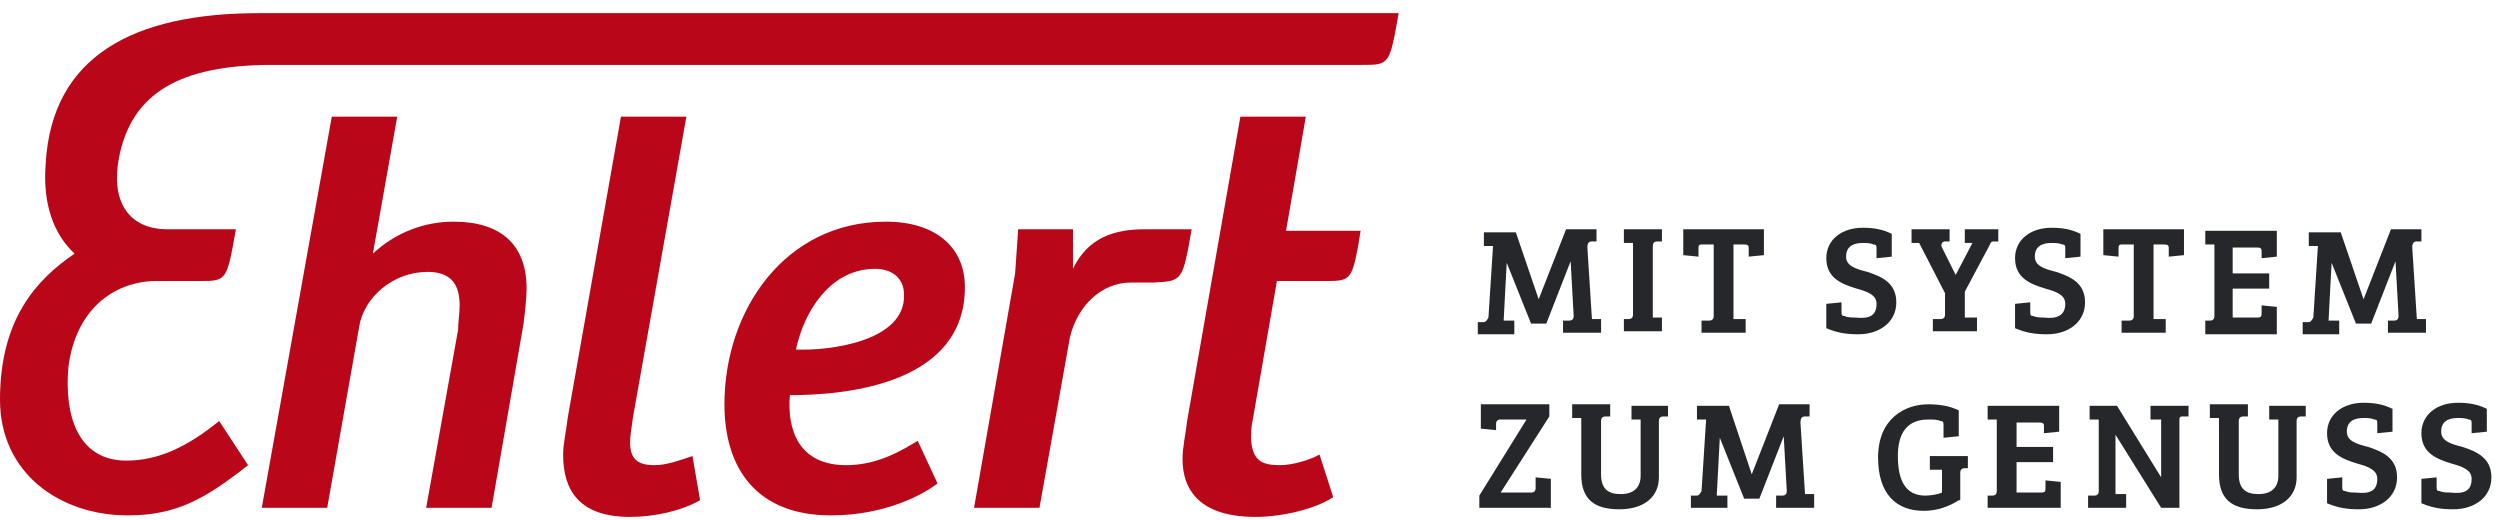
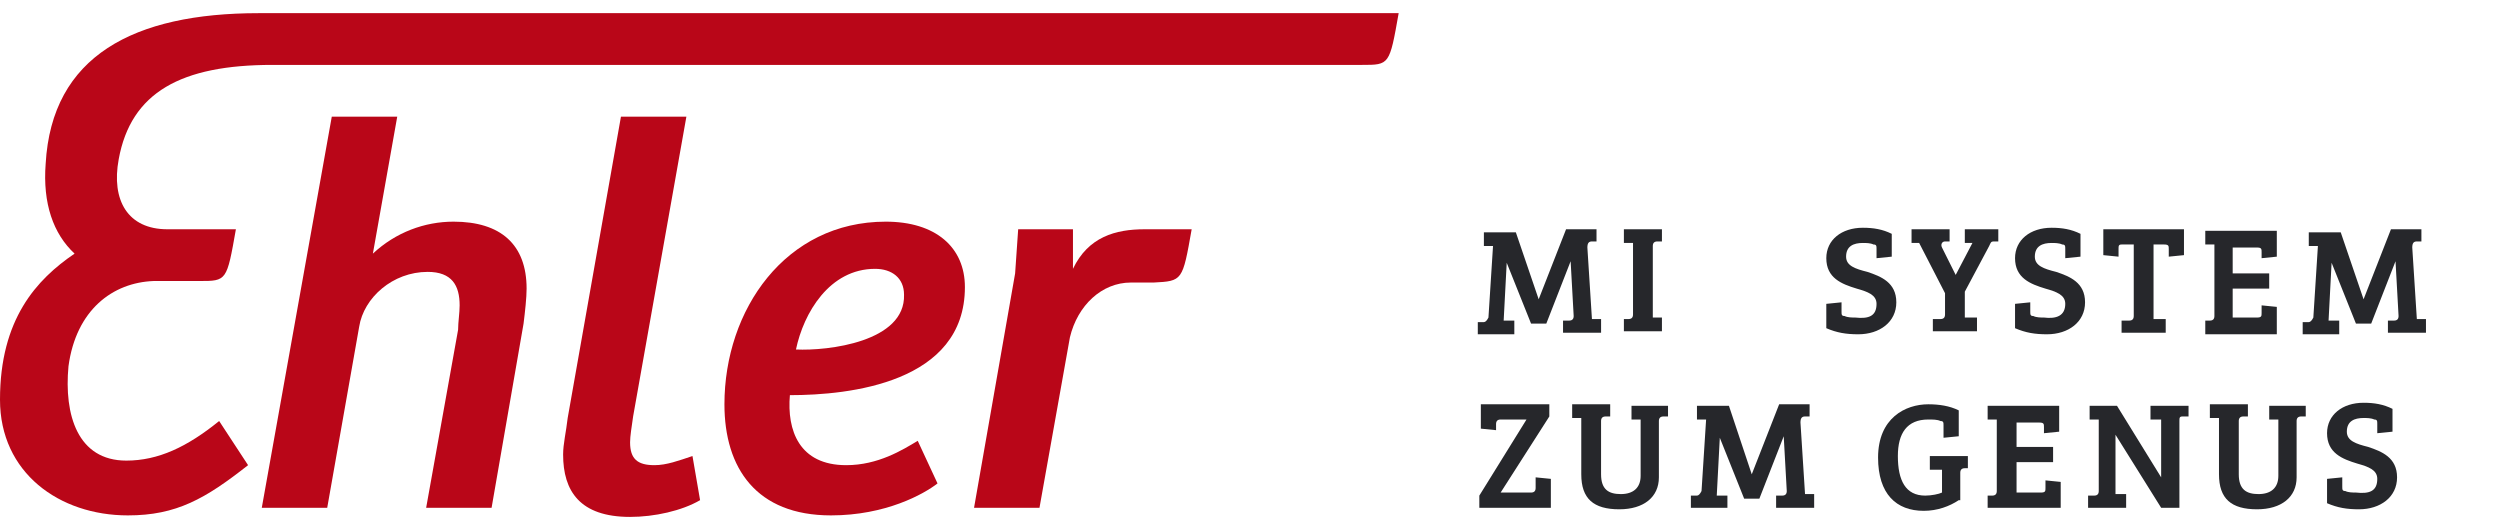
<svg xmlns="http://www.w3.org/2000/svg" width="178" height="37" viewBox="0 0 178 37" fill="none">
  <g clip-path="url(#clip0_4348_1790)">
    <path d="M46.596 33.12C45.404 33.12 44.862 32.687 44.862 31.495C44.862 31.061 44.97 30.411 45.078 29.652L48.871 8.305H44.212L40.419 29.761C40.31 30.736 40.094 31.603 40.094 32.362C40.094 34.962 41.286 36.804 44.862 36.804C46.596 36.804 48.546 36.371 49.846 35.612L49.304 32.47C48.329 32.795 47.462 33.12 46.596 33.12Z" fill="#B90618" />
    <path d="M8.994 32.795C5.526 32.795 4.551 29.544 4.876 26.076C5.418 22.067 8.019 20.117 10.944 20.008H14.195C16.146 20.008 16.146 20.008 16.796 16.324H11.92C9.102 16.324 7.91 14.265 8.452 11.339C9.319 6.571 12.895 4.621 19.397 4.621H96.984C98.934 4.621 98.934 4.621 99.585 0.937H18.422C9.536 0.937 3.684 3.971 3.251 11.664C3.034 14.482 3.793 16.649 5.31 18.058C2.601 19.9 0 22.717 0 28.46C0 33.662 4.226 36.696 9.102 36.696C12.57 36.696 14.629 35.504 17.663 33.12L15.604 29.977C13.329 31.82 11.27 32.795 8.994 32.795Z" fill="#B90618" />
    <path d="M32.292 15.782C30.233 15.782 28.175 16.541 26.549 18.058L28.283 8.305H23.623L18.639 36.154H23.298L25.574 23.259C25.899 21.2 27.958 19.358 30.45 19.358C32.184 19.358 32.726 20.333 32.726 21.742C32.726 22.284 32.617 22.934 32.617 23.476L30.342 36.154H35.001L37.277 23.042C37.385 22.175 37.494 21.2 37.494 20.55C37.494 17.408 35.651 15.782 32.292 15.782Z" fill="#B90618" />
-     <path d="M91.132 33.12C89.832 33.12 89.182 32.795 89.074 31.278C89.074 30.953 89.074 30.411 89.182 29.978L90.916 20.008H94.275C96.009 20.008 96.225 20.008 96.659 17.733L96.876 16.432H91.566L92.975 8.305H88.315L84.522 29.978C84.414 30.953 84.197 31.82 84.197 32.687C84.197 34.854 85.389 36.804 89.399 36.804C91.241 36.804 93.625 36.263 94.925 35.396L93.95 32.362C93.408 32.687 92.108 33.12 91.132 33.12Z" fill="#B90618" />
    <path d="M84.847 16.324H81.488C79.429 16.324 77.479 16.866 76.395 19.141V16.324H72.494L72.277 19.466L69.352 36.154H74.011L76.178 24.018C76.72 21.742 78.454 20.117 80.513 20.117H82.138C84.197 20.008 84.197 20.008 84.847 16.324Z" fill="#B90618" />
    <path d="M63.066 15.782C55.915 15.782 51.58 22.067 51.58 28.785C51.58 33.337 53.856 36.696 59.165 36.696C63.066 36.696 65.775 35.179 66.751 34.42L65.342 31.386C64.258 32.036 62.525 33.12 60.249 33.12C56.89 33.12 56.023 30.628 56.24 28.135C60.466 28.135 68.701 27.268 68.701 20.442C68.701 17.624 66.642 15.782 63.066 15.782ZM56.673 24.884C57.215 22.284 59.057 19.141 62.308 19.141C63.5 19.141 64.367 19.791 64.367 20.983C64.475 24.343 58.949 24.993 56.673 24.884Z" fill="#B90618" />
    <path d="M109.554 21.309L111.504 16.324H113.672V17.191H113.346C113.13 17.191 113.021 17.299 113.021 17.624L113.346 22.717H113.997V23.693H111.288V22.826H111.721C111.938 22.826 112.046 22.717 112.046 22.501L111.829 18.6L110.096 23.042H109.012L107.278 18.708L107.061 22.826H107.82V23.801H105.219V22.934H105.653C105.761 22.934 105.869 22.826 105.978 22.609L106.303 17.516H105.653V16.541H107.928L109.554 21.309Z" fill="#26272B" />
    <path d="M116.271 17.299H115.621V16.324H118.33V17.191H118.005C117.788 17.191 117.68 17.299 117.68 17.516V22.609H118.33V23.584H115.621V22.717H115.946C116.163 22.717 116.271 22.609 116.271 22.392V17.299Z" fill="#26272B" />
-     <path d="M122.015 17.408H121.148C120.932 17.408 120.932 17.516 120.932 17.733V18.274L119.848 18.166V16.324H125.591V18.166L124.508 18.274V17.733C124.508 17.516 124.508 17.408 124.183 17.408H123.424V22.717H124.291V23.693H121.148V22.826H121.69C121.907 22.826 122.015 22.717 122.015 22.501V17.408Z" fill="#26272B" />
    <path d="M133.609 21.634C133.609 20.984 132.959 20.767 132.2 20.55C131.117 20.225 130.033 19.792 130.033 18.383C130.033 17.082 131.117 16.216 132.634 16.216C133.392 16.216 134.043 16.324 134.693 16.649V18.274L133.609 18.383V17.733C133.609 17.516 133.609 17.408 133.392 17.408C133.176 17.299 132.851 17.299 132.634 17.299C131.984 17.299 131.442 17.516 131.442 18.274C131.442 18.925 132.092 19.141 132.959 19.358C133.934 19.683 135.018 20.117 135.018 21.525C135.018 22.934 133.826 23.801 132.309 23.801C131.442 23.801 130.792 23.693 130.033 23.367V21.634L131.117 21.525V22.175C131.117 22.392 131.117 22.501 131.333 22.501C131.55 22.609 131.875 22.609 132.092 22.609C133.067 22.717 133.609 22.501 133.609 21.634Z" fill="#26272B" />
    <path d="M138.486 20.875L136.644 17.299H136.102V16.324H138.811V17.191H138.486C138.27 17.191 138.161 17.408 138.27 17.624L139.245 19.575L140.437 17.299H139.895V16.324H142.279V17.191H141.954C141.737 17.191 141.737 17.299 141.629 17.516L139.895 20.767V22.609H140.762V23.584H137.619V22.717H138.161C138.378 22.717 138.486 22.609 138.486 22.392V20.875Z" fill="#26272B" />
    <path d="M147.047 21.634C147.047 20.984 146.397 20.767 145.638 20.55C144.555 20.225 143.471 19.792 143.471 18.383C143.471 17.082 144.555 16.216 146.072 16.216C146.83 16.216 147.48 16.324 148.131 16.649V18.274L147.047 18.383V17.733C147.047 17.516 147.047 17.408 146.83 17.408C146.613 17.299 146.288 17.299 146.072 17.299C145.422 17.299 144.88 17.516 144.88 18.274C144.88 18.925 145.53 19.141 146.397 19.358C147.372 19.683 148.456 20.117 148.456 21.525C148.456 22.934 147.264 23.801 145.747 23.801C144.88 23.801 144.23 23.693 143.471 23.367V21.634L144.555 21.525V22.175C144.555 22.392 144.555 22.501 144.771 22.501C144.988 22.609 145.313 22.609 145.53 22.609C146.397 22.717 147.047 22.501 147.047 21.634Z" fill="#26272B" />
    <path d="M151.923 17.408H151.056C150.84 17.408 150.84 17.516 150.84 17.733V18.274L149.756 18.166V16.324H155.499V18.166L154.416 18.274V17.733C154.416 17.516 154.416 17.408 154.09 17.408H153.332V22.717H154.199V23.693H151.056V22.826H151.598C151.815 22.826 151.923 22.717 151.923 22.501V17.408Z" fill="#26272B" />
    <path d="M157.016 22.826H157.341C157.558 22.826 157.666 22.717 157.666 22.501V17.408H157.016V16.432H162.109V18.274L161.026 18.383V17.949C161.026 17.733 161.026 17.624 160.701 17.624H158.967V19.466H161.567V20.55H158.967V22.609H160.701C161.026 22.609 161.026 22.501 161.026 22.284V21.742L162.109 21.85V23.801H157.016V22.826Z" fill="#26272B" />
    <path d="M168.286 21.309L170.236 16.324H172.404V17.191H172.079C171.862 17.191 171.753 17.299 171.753 17.624L172.079 22.717H172.729V23.693H170.02V22.826H170.453C170.67 22.826 170.778 22.717 170.778 22.501L170.561 18.6L168.828 23.042H167.744L166.01 18.708L165.794 22.826H166.552V23.801H163.951V22.934H164.385C164.493 22.934 164.602 22.826 164.71 22.609L165.035 17.516H164.385V16.541H166.66L168.286 21.309Z" fill="#26272B" />
    <path d="M106.845 35.07H109.012C109.229 35.07 109.337 34.962 109.337 34.745V33.987L110.421 34.095V36.154H105.328V35.287L108.687 29.869H106.845C106.628 29.869 106.52 29.977 106.52 30.194V30.628L105.436 30.519V28.785H110.312V29.652L106.845 35.07Z" fill="#26272B" />
    <path d="M113.996 33.77C113.996 34.854 114.537 35.179 115.404 35.179C116.271 35.179 116.813 34.745 116.813 33.878V29.869H116.163V28.894H118.763V29.652H118.438C118.222 29.652 118.113 29.761 118.113 29.977V33.987C118.113 35.395 117.03 36.262 115.296 36.262C113.454 36.262 112.587 35.504 112.587 33.77V29.761H111.938V28.785H114.646V29.652H114.321C114.104 29.652 113.996 29.761 113.996 29.977V33.77Z" fill="#26272B" />
    <path d="M124.725 33.77L126.676 28.785H128.843V29.652H128.518C128.301 29.652 128.193 29.761 128.193 30.086L128.518 35.179H129.168V36.154H126.459V35.287H126.893C127.109 35.287 127.218 35.179 127.218 34.962L127.001 31.061L125.267 35.504H124.184L122.45 31.169L122.233 35.287H122.992V36.154H120.391V35.287H120.824C120.933 35.287 121.041 35.179 121.149 34.962L121.475 29.869H120.824V28.894H123.1L124.725 33.77Z" fill="#26272B" />
    <path d="M139.463 35.612C138.812 36.046 137.946 36.371 136.97 36.371C135.02 36.371 133.719 35.179 133.719 32.578C133.719 29.761 135.67 28.785 137.295 28.785C138.054 28.785 138.812 28.894 139.463 29.219V31.061L138.379 31.169V30.302C138.379 30.086 138.379 29.977 138.162 29.977C137.946 29.869 137.62 29.869 137.295 29.869C135.778 29.869 135.128 30.844 135.128 32.47C135.128 34.203 135.67 35.287 137.079 35.287C137.512 35.287 138.054 35.179 138.271 35.07V33.445H137.404V32.47H140.113V33.337H139.896C139.679 33.337 139.571 33.445 139.571 33.662V35.612H139.463Z" fill="#26272B" />
    <path d="M141.52 36.154V35.287H141.846C142.062 35.287 142.171 35.179 142.171 34.962V29.869H141.52V28.894H146.613V30.736L145.53 30.844V30.411C145.53 30.194 145.53 30.086 145.205 30.086H143.579V31.82H146.18V32.903H143.579V35.07H145.313C145.638 35.07 145.638 34.962 145.638 34.745V34.203L146.722 34.312V36.154H141.52Z" fill="#26272B" />
    <path d="M148.672 35.287H149.106C149.323 35.287 149.431 35.179 149.431 34.962V29.869H148.781V28.894H150.731L153.874 33.987V29.869H153.115V28.894H155.824V29.652H155.391C155.174 29.652 155.174 29.761 155.174 29.977V36.154H153.874L150.623 30.953V35.179H151.381V36.154H148.672V35.287Z" fill="#26272B" />
    <path d="M159.401 33.77C159.401 34.854 159.943 35.179 160.81 35.179C161.677 35.179 162.219 34.745 162.219 33.878V29.869H161.568V28.894H164.169V29.652H163.844C163.627 29.652 163.519 29.761 163.519 29.977V33.987C163.519 35.395 162.435 36.262 160.702 36.262C158.859 36.262 157.992 35.504 157.992 33.77V29.761H157.342V28.785H160.051V29.652H159.726C159.51 29.652 159.401 29.761 159.401 29.977V33.77Z" fill="#26272B" />
    <path d="M169.262 34.095C169.262 33.445 168.612 33.228 167.853 33.011C166.77 32.686 165.686 32.253 165.686 30.844C165.686 29.544 166.77 28.677 168.287 28.677C169.045 28.677 169.696 28.785 170.346 29.11V30.736L169.262 30.844V30.194C169.262 29.977 169.262 29.869 169.045 29.869C168.829 29.761 168.504 29.761 168.287 29.761C167.637 29.761 167.095 29.977 167.095 30.736C167.095 31.386 167.745 31.603 168.612 31.82C169.587 32.145 170.671 32.578 170.671 33.987C170.671 35.395 169.479 36.262 167.962 36.262C167.095 36.262 166.445 36.154 165.686 35.829V34.095L166.77 33.987V34.637C166.77 34.854 166.77 34.962 166.987 34.962C167.203 35.07 167.528 35.07 167.745 35.07C168.72 35.179 169.262 34.962 169.262 34.095Z" fill="#26272B" />
-     <path d="M175.98 34.095C175.98 33.445 175.329 33.228 174.571 33.011C173.487 32.686 172.404 32.253 172.404 30.844C172.404 29.544 173.487 28.677 175.004 28.677C175.763 28.677 176.413 28.785 177.063 29.11V30.736L175.98 30.844V30.194C175.98 29.977 175.98 29.869 175.763 29.869C175.546 29.761 175.221 29.761 175.004 29.761C174.354 29.761 173.812 29.977 173.812 30.736C173.812 31.386 174.462 31.603 175.329 31.82C176.305 32.145 177.388 32.578 177.388 33.987C177.388 35.395 176.196 36.262 174.679 36.262C173.812 36.262 173.162 36.154 172.404 35.829V34.095L173.487 33.987V34.637C173.487 34.854 173.487 34.962 173.704 34.962C173.921 35.07 174.246 35.07 174.462 35.07C175.438 35.179 175.98 34.962 175.98 34.095Z" fill="#26272B" />
  </g>
  <defs>
    <clipPath id="clip0_4348_1790">
      <rect width="178" height="37" fill="white" />
    </clipPath>
  </defs>
</svg>